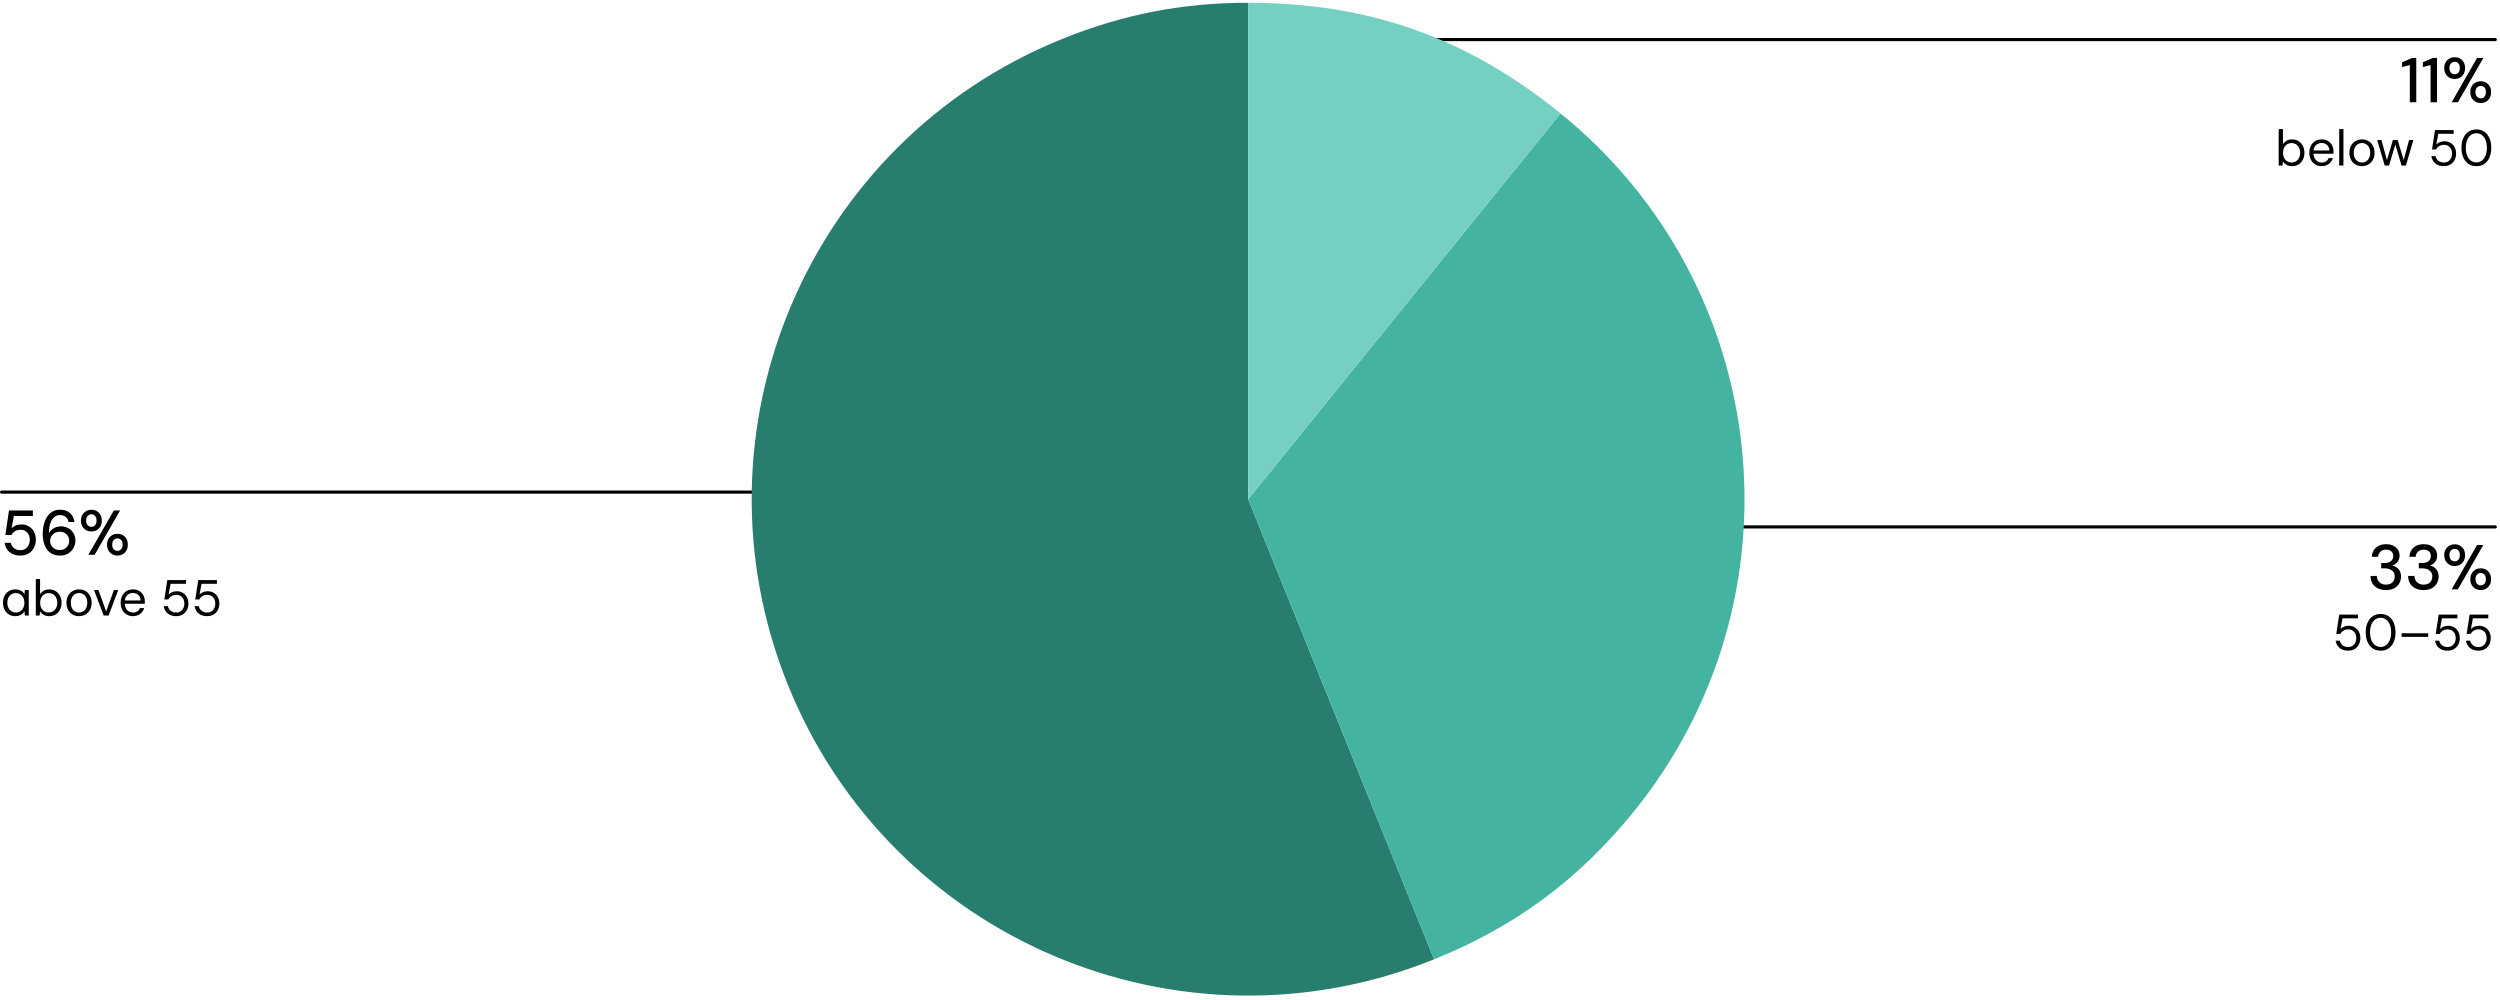
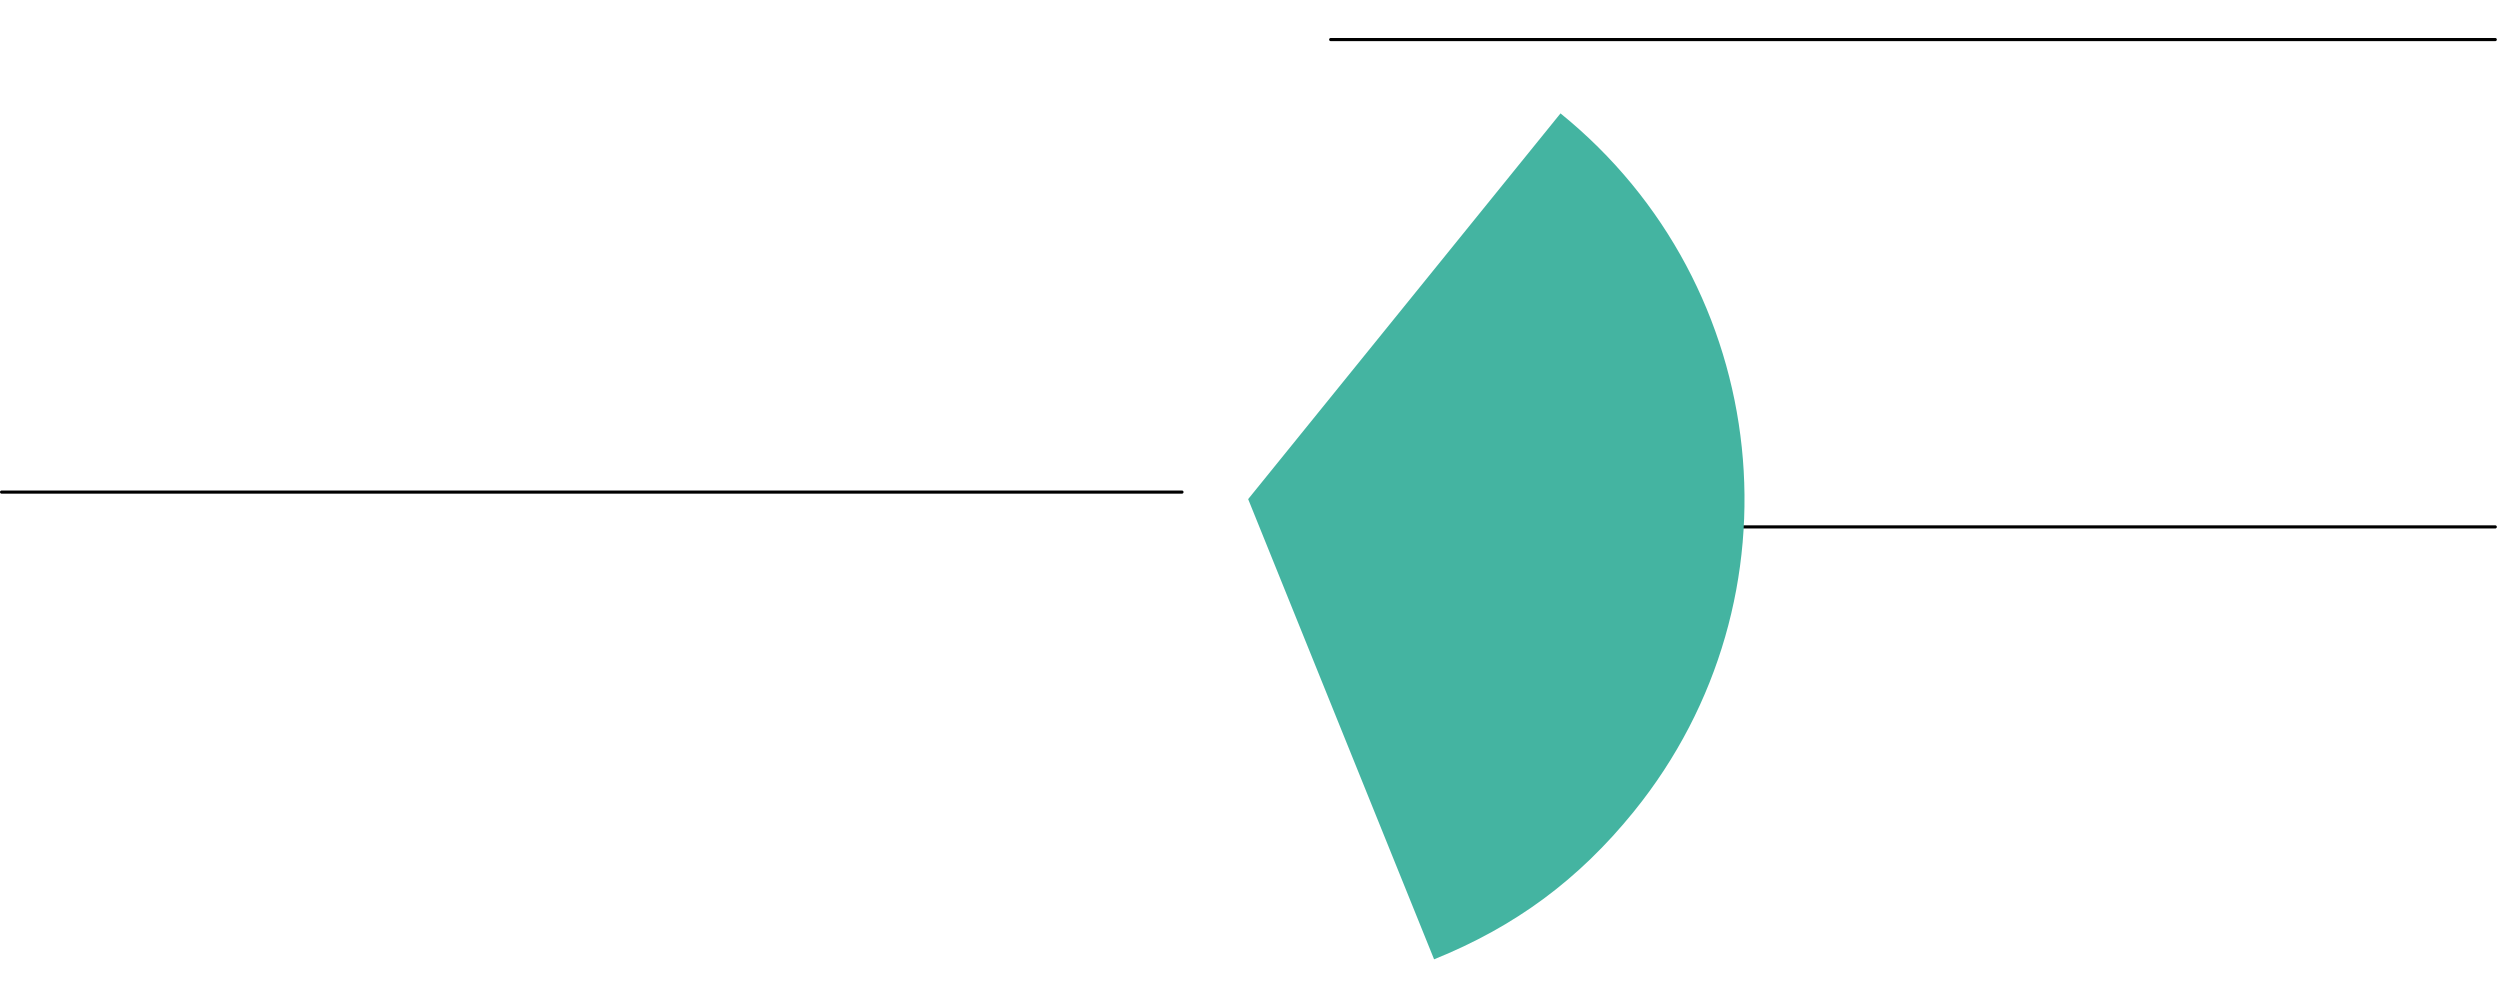
<svg xmlns="http://www.w3.org/2000/svg" width="790" height="316" viewBox="0 0 790 316">
  <path fill="none" stroke="#000" stroke-linecap="round" stroke-miterlimit="10" d="M373.5 155.5H.5M788.5 12.5h-368M788.5 166.5h-368" />
-   <path d="M394.416 157.722l58.755 145.423c-80.315 32.449-171.728-6.353-204.178-86.668-32.449-80.315 6.353-171.728 86.668-204.178C354.937 4.511 373.626.878 394.416.878v156.844z" fill="#277e6e" />
  <path d="M394.416 157.722l98.705-121.89c67.318 54.513 77.699 153.277 23.186 220.595-17.444 21.542-37.435 36.334-63.136 46.718l-58.755-145.423z" fill="#44b4a1" />
-   <path d="M394.416 157.722V.878c38.114 0 69.085 10.967 98.705 34.953l-98.705 121.89z" fill="#76d0c2" />
  <g>
-     <path d="M6.447 175.55c-.987 0-1.834-.177-2.54-.53-.707-.354-1.268-.833-1.681-1.44a4.58 4.58 0 01-.76-2.05h1.96a2.777 2.777 0 001 1.67c.533.434 1.207.65 2.021.65.613 0 1.14-.146 1.58-.44.439-.293.779-.687 1.02-1.18s.36-1.04.36-1.64c0-.641-.124-1.197-.37-1.67a2.775 2.775 0 00-1.021-1.11c-.433-.267-.937-.4-1.51-.4-.693 0-1.29.157-1.79.471s-.863.71-1.09 1.189h-1.94l1.16-7.76h7.54v1.74h-6l-.739 3.92c.319-.36.75-.656 1.289-.891.54-.232 1.157-.35 1.851-.35.706 0 1.34.127 1.899.38a4.255 4.255 0 011.431 1.04c.393.44.693.953.899 1.54.207.587.311 1.207.311 1.86 0 .707-.113 1.359-.34 1.96-.228.6-.551 1.13-.971 1.59s-.933.816-1.54 1.07c-.606.253-1.283.38-2.029.38zM19.007 175.55c-1.026 0-1.89-.19-2.59-.57s-1.263-.893-1.689-1.54a6.816 6.816 0 01-.931-2.16 10.32 10.32 0 01-.29-2.45c0-1.546.217-2.899.65-4.06s1.057-2.066 1.87-2.72 1.793-.98 2.939-.98c.921 0 1.703.177 2.351.53a4.04 4.04 0 011.52 1.41c.367.587.591 1.233.67 1.939h-1.859c-.12-.692-.417-1.229-.891-1.609-.473-.38-1.076-.57-1.81-.57-.653 0-1.24.203-1.76.61-.521.406-.931 1.023-1.23 1.85-.3.827-.47 1.873-.51 3.14v.141c.2-.4.486-.767.86-1.101a4.199 4.199 0 011.33-.79 4.725 4.725 0 011.67-.29c.786 0 1.522.184 2.21.551.687.366 1.243.89 1.67 1.569.427.681.64 1.474.64 2.38 0 .813-.196 1.58-.59 2.301a4.676 4.676 0 01-1.67 1.75c-.72.446-1.573.67-2.561.67zm-.14-1.74c.573 0 1.083-.123 1.53-.37.446-.246.8-.59 1.06-1.03.26-.439.391-.939.391-1.5 0-.572-.131-1.076-.391-1.51a2.71 2.71 0 00-1.06-1.01c-.447-.24-.957-.36-1.53-.36s-1.087.13-1.54.391c-.453.26-.813.606-1.08 1.04a2.743 2.743 0 00-.399 1.47c0 .56.133 1.057.399 1.49.267.433.63.773 1.09 1.02.46.247.971.37 1.53.37zM28.887 167.95c-.613 0-1.167-.14-1.66-.42a3.187 3.187 0 01-1.19-1.189c-.3-.514-.449-1.123-.449-1.83s.149-1.313.449-1.82c.301-.507.7-.899 1.2-1.18s1.057-.42 1.67-.42 1.167.14 1.66.42.884.673 1.17 1.18c.287.507.431 1.113.431 1.82s-.144 1.316-.431 1.83c-.286.513-.68.91-1.18 1.189-.5.28-1.057.42-1.67.42zm0-1.48c.293 0 .563-.073.81-.22.247-.147.443-.363.59-.65.147-.286.221-.65.221-1.09s-.073-.807-.221-1.101a1.516 1.516 0 00-1.38-.88c-.293 0-.569.073-.83.221-.26.146-.467.366-.619.659-.154.294-.23.66-.23 1.101 0 .427.076.787.23 1.08.152.293.356.513.609.66.253.146.526.22.82.22zm-.96 8.84l8.04-14h1.979l-8.04 14h-1.979zm9.179.24a3.314 3.314 0 01-1.66-.42 3.116 3.116 0 01-1.18-1.19c-.293-.513-.44-1.116-.44-1.81 0-.721.147-1.333.44-1.84s.687-.9 1.18-1.181 1.047-.42 1.66-.42c.641 0 1.203.14 1.69.42.486.28.873.674 1.16 1.181.286.507.43 1.119.43 1.84 0 .693-.144 1.297-.43 1.81-.287.514-.678.91-1.171 1.19-.493.279-1.053.42-1.68.42zm-.019-1.48c.307 0 .583-.073.83-.22.246-.146.446-.363.6-.65.153-.286.23-.649.23-1.09s-.074-.803-.221-1.09a1.557 1.557 0 00-.59-.65 1.6 1.6 0 00-.83-.22c-.28 0-.547.073-.8.22a1.6 1.6 0 00-.61.65c-.153.287-.229.65-.229 1.09s.076.804.229 1.09c.153.287.354.504.601.65.246.146.51.22.79.22zM4.855 194.703c-.779 0-1.465-.185-2.057-.553a3.673 3.673 0 01-1.368-1.512c-.319-.64-.479-1.365-.479-2.176s.16-1.533.479-2.168c.32-.635.776-1.134 1.368-1.496s1.282-.544 2.072-.544c.65 0 1.227.134 1.728.399.502.268.886.641 1.152 1.12l.08-1.328h1.264v8.064H7.846l-.096-1.312c-.256.384-.621.73-1.096 1.039-.475.31-1.075.465-1.8.465zm.144-1.168c.533 0 1.003-.128 1.408-.385.405-.256.723-.61.952-1.063.229-.453.344-.989.344-1.608 0-.607-.115-1.141-.344-1.6-.229-.459-.547-.816-.952-1.072s-.875-.384-1.408-.384a2.56 2.56 0 00-1.384.384c-.411.256-.729.613-.952 1.072s-.336.992-.336 1.6c0 .619.112 1.155.336 1.608a2.552 2.552 0 002.336 1.448zM15.543 194.703c-.459 0-.872-.067-1.24-.2-.367-.134-.69-.312-.968-.536s-.507-.485-.688-.784l-.112 1.328h-1.216v-11.52h1.344v4.783c.256-.416.624-.772 1.104-1.071.479-.299 1.071-.448 1.775-.448.789 0 1.475.184 2.057.552.581.368 1.034.869 1.359 1.504s.488 1.357.488 2.168-.163 1.536-.488 2.176a3.691 3.691 0 01-1.368 1.505c-.586.362-1.27.544-2.048.544zm-.16-1.168c.533 0 1.003-.128 1.408-.385.405-.256.723-.61.952-1.063s.344-.989.344-1.608c0-.607-.114-1.141-.344-1.6s-.547-.816-.952-1.072-.875-.384-1.408-.384-1.002.128-1.407.384c-.406.256-.721.613-.944 1.072s-.336.992-.336 1.6c0 .619.112 1.155.336 1.608s.538.808.944 1.063c.405.257.874.385 1.407.385zM24.951 194.703c-.746 0-1.419-.174-2.016-.521-.598-.347-1.066-.837-1.408-1.472s-.512-1.373-.512-2.216c0-.864.173-1.613.52-2.248s.821-1.126 1.424-1.473a3.992 3.992 0 012.024-.52c.768 0 1.448.174 2.04.52.592.347 1.062.838 1.408 1.473s.52 1.379.52 2.231-.176 1.598-.527 2.232a3.788 3.788 0 01-1.425 1.472c-.597.347-1.279.521-2.048.521zm.017-1.153c.458 0 .885-.114 1.279-.344s.715-.573.96-1.032c.246-.459.368-1.024.368-1.696 0-.683-.12-1.25-.359-1.704-.24-.453-.555-.794-.944-1.023s-.818-.344-1.288-.344c-.448 0-.872.114-1.271.344-.4.229-.721.57-.961 1.023-.239.454-.359 1.021-.359 1.704 0 .672.12 1.237.359 1.696.24.459.555.803.944 1.032s.813.344 1.272.344zM32.76 194.51l-3.057-8.064h1.408l2.432 6.769 2.448-6.769h1.376l-3.056 8.064h-1.552zM42.007 194.703c-.747 0-1.414-.177-2-.528a3.657 3.657 0 01-1.376-1.48c-.331-.634-.496-1.373-.496-2.216 0-.853.162-1.595.488-2.224a3.588 3.588 0 011.376-1.472c.592-.353 1.271-.528 2.04-.528.789 0 1.461.176 2.016.528.555.352.979.813 1.271 1.384.294.57.44 1.197.44 1.88v.336c0 .117-.006.251-.016.4h-6.608v-1.04h5.296c-.032-.736-.274-1.312-.728-1.729-.454-.416-1.021-.624-1.704-.624-.448 0-.87.104-1.265.312s-.709.512-.943.911c-.235.4-.353.899-.353 1.496v.448c0 .662.12 1.216.36 1.664s.555.784.944 1.008c.389.225.808.336 1.256.336.565 0 1.032-.125 1.399-.376.368-.25.638-.594.809-1.031h1.328c-.139.49-.368.925-.688 1.304s-.718.68-1.192.904c-.475.224-1.026.336-1.655.336zM55.67 194.703c-.757 0-1.418-.139-1.983-.416s-1.011-.656-1.336-1.137a3.781 3.781 0 01-.616-1.615h1.312c.129.597.422 1.082.881 1.456.458.373 1.045.56 1.76.56.533 0 .989-.125 1.368-.376.378-.251.672-.587.88-1.008a3.16 3.16 0 00.312-1.416c0-.555-.104-1.037-.312-1.448a2.388 2.388 0 00-.88-.968 2.432 2.432 0 00-1.305-.353c-.618 0-1.142.134-1.567.4a2.562 2.562 0 00-.96 1.04h-1.296l.943-6.112h5.904v1.168h-4.864l-.64 3.424c.267-.298.624-.549 1.072-.752.447-.202.965-.304 1.552-.304.544 0 1.04.099 1.488.296.447.197.831.472 1.151.824.32.352.568.763.744 1.232.176.469.264.981.264 1.535 0 .534-.085 1.04-.256 1.521a3.709 3.709 0 01-.76 1.271c-.336.368-.741.656-1.216.864s-1.021.312-1.641.312zM65.446 194.703c-.757 0-1.418-.139-1.983-.416s-1.011-.656-1.336-1.137a3.781 3.781 0 01-.616-1.615h1.312c.129.597.422 1.082.881 1.456.458.373 1.045.56 1.76.56.533 0 .989-.125 1.368-.376.378-.251.672-.587.88-1.008a3.16 3.16 0 00.312-1.416c0-.555-.104-1.037-.312-1.448a2.388 2.388 0 00-.88-.968 2.432 2.432 0 00-1.305-.353c-.618 0-1.142.134-1.567.4a2.562 2.562 0 00-.96 1.04h-1.296l.943-6.112h5.904v1.168h-4.864l-.64 3.424c.267-.298.624-.549 1.072-.752.447-.202.965-.304 1.552-.304.544 0 1.04.099 1.488.296.447.197.831.472 1.151.824.32.352.568.763.744 1.232.176.469.264.981.264 1.535 0 .534-.085 1.04-.256 1.521a3.709 3.709 0 01-.76 1.271c-.336.368-.741.656-1.216.864s-1.021.312-1.641.312z" />
    <g>
-       <path d="M761.5 32.31V20.57l-2.439.62v-1.5l3.18-1.38h1.3v14h-2.04zM768.06 32.31V20.57l-2.439.62v-1.5l3.18-1.38h1.3v14h-2.04zM775.68 24.95c-.613 0-1.167-.14-1.66-.42a3.187 3.187 0 01-1.19-1.189c-.3-.514-.449-1.123-.449-1.83s.149-1.313.449-1.82c.301-.507.7-.899 1.2-1.18s1.057-.42 1.67-.42 1.167.14 1.66.42.884.673 1.17 1.18c.287.507.431 1.113.431 1.82s-.144 1.316-.431 1.83c-.286.513-.68.91-1.18 1.189-.5.28-1.057.42-1.67.42zm0-1.48c.293 0 .563-.073.81-.22.247-.147.443-.363.59-.65.147-.286.221-.65.221-1.09s-.073-.807-.221-1.101a1.516 1.516 0 00-1.38-.88c-.293 0-.569.073-.83.221-.26.146-.467.366-.619.659-.154.294-.23.66-.23 1.101 0 .427.076.787.23 1.08.152.293.356.513.609.66.253.146.526.22.82.22zm-.96 8.84l8.04-14h1.979l-8.04 14h-1.979zm9.179.24a3.314 3.314 0 01-1.66-.42 3.116 3.116 0 01-1.18-1.19c-.293-.513-.44-1.116-.44-1.81 0-.721.147-1.333.44-1.84s.687-.9 1.18-1.181 1.047-.42 1.66-.42c.641 0 1.203.14 1.69.42.486.28.873.674 1.16 1.181.286.507.43 1.119.43 1.84 0 .693-.144 1.297-.43 1.81-.287.514-.678.91-1.171 1.19-.493.279-1.053.42-1.68.42zm-.019-1.48c.307 0 .583-.073.83-.22.246-.146.446-.363.6-.65.153-.286.23-.649.23-1.09s-.074-.803-.221-1.09a1.557 1.557 0 00-.59-.65 1.6 1.6 0 00-.83-.22c-.28 0-.547.073-.8.22a1.6 1.6 0 00-.61.65c-.153.287-.229.65-.229 1.09s.076.804.229 1.09c.153.287.354.504.601.65.246.146.51.22.79.22zM724.289 52.502c-.459 0-.872-.067-1.24-.2-.367-.134-.69-.312-.968-.536s-.507-.485-.688-.784l-.112 1.328h-1.216V40.79h1.344v4.783c.256-.416.624-.772 1.104-1.071.479-.299 1.071-.448 1.775-.448.789 0 1.475.184 2.057.552.581.368 1.034.869 1.359 1.504s.488 1.357.488 2.168-.163 1.536-.488 2.176a3.691 3.691 0 01-1.368 1.505c-.586.362-1.27.544-2.048.544zm-.16-1.168c.533 0 1.003-.128 1.408-.385.405-.256.723-.61.952-1.063s.344-.989.344-1.608c0-.607-.114-1.141-.344-1.6s-.547-.816-.952-1.072-.875-.384-1.408-.384-1.002.128-1.407.384c-.406.256-.721.613-.944 1.072s-.336.992-.336 1.6c0 .619.112 1.155.336 1.608s.538.808.944 1.063c.405.257.874.385 1.407.385zM733.634 52.502c-.747 0-1.414-.177-2-.528a3.657 3.657 0 01-1.376-1.48c-.331-.634-.496-1.373-.496-2.216 0-.853.162-1.595.488-2.224a3.588 3.588 0 011.376-1.472c.592-.353 1.271-.528 2.04-.528.789 0 1.461.176 2.016.528.555.352.979.813 1.271 1.384.294.57.44 1.197.44 1.88v.336c0 .117-.006.251-.016.4h-6.608v-1.04h5.296c-.032-.736-.274-1.312-.728-1.729-.454-.416-1.021-.624-1.704-.624-.448 0-.87.104-1.265.312s-.709.512-.943.911c-.235.4-.353.899-.353 1.496v.448c0 .662.12 1.216.36 1.664s.555.784.944 1.008c.389.225.808.336 1.256.336.565 0 1.032-.125 1.399-.376.368-.25.638-.594.809-1.031h1.328c-.139.49-.368.925-.688 1.304s-.718.68-1.192.904c-.475.224-1.026.336-1.655.336zM739.186 52.31V40.79h1.344v11.52h-1.344zM746.353 52.502c-.746 0-1.419-.174-2.016-.521-.598-.347-1.066-.837-1.408-1.472s-.512-1.373-.512-2.216c0-.864.173-1.613.52-2.248s.821-1.126 1.424-1.473a3.992 3.992 0 012.024-.52c.768 0 1.448.174 2.04.52.592.347 1.062.838 1.408 1.473s.52 1.379.52 2.231-.176 1.598-.527 2.232a3.788 3.788 0 01-1.425 1.472c-.597.347-1.279.521-2.048.521zm.016-1.152c.458 0 .885-.114 1.279-.344s.715-.573.96-1.032c.246-.459.368-1.024.368-1.696 0-.683-.12-1.25-.359-1.704-.24-.453-.555-.794-.944-1.023s-.818-.344-1.288-.344c-.448 0-.872.114-1.271.344-.4.229-.721.57-.961 1.023-.239.454-.359 1.021-.359 1.704 0 .672.12 1.237.359 1.696.24.459.555.803.944 1.032s.813.344 1.272.344zM753.568 52.31l-2.368-8.064h1.344l1.841 6.801h-.24l2-6.801h1.52l2.032 6.784-.256.017 1.824-6.801h1.359l-2.352 8.064h-1.376l-2.112-7.104h.272l-2.112 7.104h-1.376zM772.256 52.502c-.757 0-1.418-.139-1.983-.416s-1.011-.656-1.336-1.137a3.781 3.781 0 01-.616-1.615h1.312c.129.597.422 1.082.881 1.456.458.373 1.045.56 1.76.56.533 0 .989-.125 1.368-.376.378-.251.672-.587.88-1.008a3.16 3.16 0 00.312-1.416c0-.555-.104-1.037-.312-1.448a2.388 2.388 0 00-.88-.968 2.432 2.432 0 00-1.305-.353c-.618 0-1.142.134-1.567.4a2.562 2.562 0 00-.96 1.04h-1.296l.943-6.112h5.904v1.168h-4.864l-.64 3.424c.267-.298.624-.549 1.072-.752.447-.202.965-.304 1.552-.304.544 0 1.04.099 1.488.296.447.197.831.472 1.151.824.32.352.568.763.744 1.232.176.469.264.981.264 1.535 0 .534-.085 1.04-.256 1.521a3.709 3.709 0 01-.76 1.271c-.336.368-.741.656-1.216.864s-1.021.312-1.641.312zM782.545 52.502c-.981 0-1.824-.243-2.528-.729s-1.245-1.162-1.624-2.032c-.379-.869-.568-1.88-.568-3.031s.189-2.163.568-3.032.92-1.547 1.624-2.032 1.547-.728 2.528-.728 1.821.242 2.52.728 1.234 1.163 1.608 2.032c.373.869.56 1.88.56 3.032s-.187 2.162-.56 3.031c-.374.87-.91 1.547-1.608 2.032s-1.538.729-2.52.729zm0-1.184c.629 0 1.194-.184 1.695-.552.502-.368.896-.896 1.185-1.584.288-.688.432-1.512.432-2.472s-.144-1.784-.432-2.473c-.288-.688-.683-1.213-1.185-1.576a2.824 2.824 0 00-1.695-.544c-.651 0-1.229.182-1.736.544-.507.363-.901.889-1.184 1.576-.283.688-.425 1.513-.425 2.473s.142 1.783.425 2.472c.282.688.677 1.216 1.184 1.584s1.085.552 1.736.552z" />
-     </g>
+       </g>
    <g>
-       <path d="M753.98 186.458c-.894 0-1.71-.164-2.45-.49s-1.327-.82-1.76-1.48c-.434-.659-.664-1.489-.69-2.489h2c.013.507.133.967.36 1.38.227.413.557.743.989.99.434.246.95.369 1.551.369s1.103-.112 1.51-.34a2.27 2.27 0 00.92-.92 2.72 2.72 0 00.31-1.3c0-.6-.144-1.087-.43-1.46-.287-.373-.674-.653-1.16-.84s-1.03-.28-1.63-.28h-1.04v-1.68h1.04c.84 0 1.51-.193 2.01-.58s.75-.934.75-1.64c0-.587-.193-1.067-.58-1.44s-.953-.56-1.699-.56-1.337.213-1.771.64-.677.967-.729 1.62h-1.98c.04-.787.25-1.483.63-2.09.38-.607.9-1.073 1.561-1.4.659-.326 1.423-.49 2.29-.49.933 0 1.716.164 2.35.49.633.327 1.113.764 1.44 1.31.326.547.489 1.147.489 1.801 0 .493-.093.949-.279 1.37-.188.42-.454.783-.801 1.09s-.767.526-1.26.66a3.651 3.651 0 011.44.619c.427.308.76.704 1 1.19.239.487.359 1.05.359 1.69 0 .76-.18 1.463-.54 2.109-.359.647-.89 1.167-1.59 1.561-.7.393-1.569.59-2.609.59zM765.86 186.458c-.894 0-1.71-.164-2.45-.49s-1.327-.82-1.76-1.48c-.434-.659-.664-1.489-.69-2.489h2c.013.507.133.967.36 1.38.227.413.557.743.989.99.434.246.95.369 1.551.369s1.103-.112 1.51-.34a2.27 2.27 0 00.92-.92 2.72 2.72 0 00.31-1.3c0-.6-.144-1.087-.43-1.46-.287-.373-.674-.653-1.16-.84s-1.03-.28-1.63-.28h-1.04v-1.68h1.04c.84 0 1.51-.193 2.01-.58s.75-.934.75-1.64c0-.587-.193-1.067-.58-1.44s-.953-.56-1.699-.56-1.337.213-1.771.64-.677.967-.729 1.62h-1.98c.04-.787.25-1.483.63-2.09.38-.607.9-1.073 1.561-1.4.659-.326 1.423-.49 2.29-.49.933 0 1.716.164 2.35.49.633.327 1.113.764 1.44 1.31.326.547.489 1.147.489 1.801 0 .493-.093.949-.279 1.37-.188.42-.454.783-.801 1.09s-.767.526-1.26.66a3.651 3.651 0 011.44.619c.427.308.76.704 1 1.19.239.487.359 1.05.359 1.69 0 .76-.18 1.463-.54 2.109-.359.647-.89 1.167-1.59 1.561-.7.393-1.569.59-2.609.59zM775.68 178.858c-.613 0-1.167-.14-1.66-.42a3.187 3.187 0 01-1.19-1.189c-.3-.514-.449-1.123-.449-1.83s.149-1.313.449-1.82c.301-.507.7-.899 1.2-1.18s1.057-.42 1.67-.42 1.167.14 1.66.42.884.673 1.17 1.18c.287.507.431 1.113.431 1.82s-.144 1.316-.431 1.83c-.286.513-.68.91-1.18 1.189-.5.28-1.057.42-1.67.42zm0-1.48c.293 0 .563-.073.81-.22.247-.147.443-.363.59-.65.147-.286.221-.65.221-1.09s-.073-.807-.221-1.101a1.516 1.516 0 00-1.38-.88c-.293 0-.569.073-.83.221-.26.146-.467.366-.619.659-.154.294-.23.66-.23 1.101 0 .427.076.787.23 1.08.152.293.356.513.609.66.253.146.526.22.82.22zm-.96 8.84l8.04-14h1.979l-8.04 14h-1.979zm9.179.24a3.314 3.314 0 01-1.66-.42 3.116 3.116 0 01-1.18-1.19c-.293-.513-.44-1.116-.44-1.81 0-.721.147-1.333.44-1.84s.687-.9 1.18-1.181 1.047-.42 1.66-.42c.641 0 1.203.14 1.69.42.486.28.873.674 1.16 1.181.286.507.43 1.119.43 1.84 0 .693-.144 1.297-.43 1.81-.287.514-.678.91-1.171 1.19-.493.279-1.053.42-1.68.42zm-.019-1.48c.307 0 .583-.073.83-.22.246-.146.446-.363.6-.65.153-.286.23-.649.23-1.09s-.074-.803-.221-1.09a1.557 1.557 0 00-.59-.65 1.6 1.6 0 00-.83-.22c-.28 0-.547.073-.8.22a1.6 1.6 0 00-.61.65c-.153.287-.229.65-.229 1.09s.076.804.229 1.09c.153.287.354.504.601.65.246.146.51.22.79.22zM742 205.611c-.757 0-1.418-.139-1.983-.416s-1.011-.656-1.336-1.137a3.781 3.781 0 01-.616-1.615h1.312c.129.597.422 1.082.881 1.456.458.373 1.045.56 1.76.56.533 0 .989-.125 1.368-.376.378-.251.672-.587.88-1.008a3.16 3.16 0 00.312-1.416c0-.555-.104-1.037-.312-1.448a2.388 2.388 0 00-.88-.968 2.432 2.432 0 00-1.305-.353c-.618 0-1.142.134-1.567.4a2.562 2.562 0 00-.96 1.04h-1.296l.943-6.112h5.904v1.168h-4.864l-.64 3.424c.267-.298.624-.549 1.072-.752.447-.202.965-.304 1.552-.304.544 0 1.04.099 1.488.296.447.197.831.472 1.151.824.32.352.568.763.744 1.232.176.469.264.981.264 1.535 0 .534-.085 1.04-.256 1.521a3.709 3.709 0 01-.76 1.271c-.336.368-.741.656-1.216.864s-1.021.312-1.641.312zM752.289 205.611c-.981 0-1.824-.243-2.528-.729s-1.245-1.162-1.624-2.032c-.379-.869-.568-1.88-.568-3.031s.189-2.163.568-3.032.92-1.547 1.624-2.032 1.547-.728 2.528-.728 1.821.242 2.52.728 1.234 1.163 1.608 2.032c.373.869.56 1.88.56 3.032s-.187 2.162-.56 3.031c-.374.87-.91 1.547-1.608 2.032s-1.538.729-2.52.729zm0-1.185c.629 0 1.194-.184 1.695-.552.502-.368.896-.896 1.185-1.584.288-.688.432-1.512.432-2.472s-.144-1.784-.432-2.473c-.288-.688-.683-1.213-1.185-1.576a2.824 2.824 0 00-1.695-.544c-.651 0-1.229.182-1.736.544-.507.363-.901.889-1.184 1.576-.283.688-.425 1.513-.425 2.473s.142 1.783.425 2.472c.282.688.677 1.216 1.184 1.584s1.085.552 1.736.552zM758.912 201.258v-1.136h8.384v1.136h-8.384zM773.424 205.611c-.757 0-1.418-.139-1.983-.416s-1.011-.656-1.336-1.137a3.781 3.781 0 01-.616-1.615h1.312c.129.597.422 1.082.881 1.456.458.373 1.045.56 1.76.56.533 0 .989-.125 1.368-.376.378-.251.672-.587.88-1.008a3.16 3.16 0 00.312-1.416c0-.555-.104-1.037-.312-1.448a2.388 2.388 0 00-.88-.968 2.432 2.432 0 00-1.305-.353c-.618 0-1.142.134-1.567.4a2.562 2.562 0 00-.96 1.04h-1.296l.943-6.112h5.904v1.168h-4.864l-.64 3.424c.267-.298.624-.549 1.072-.752.447-.202.965-.304 1.552-.304.544 0 1.04.099 1.488.296.447.197.831.472 1.151.824.32.352.568.763.744 1.232.176.469.264.981.264 1.535 0 .534-.085 1.04-.256 1.521a3.709 3.709 0 01-.76 1.271c-.336.368-.741.656-1.216.864s-1.021.312-1.641.312zM783.199 205.611c-.757 0-1.418-.139-1.983-.416s-1.011-.656-1.336-1.137a3.781 3.781 0 01-.616-1.615h1.312c.129.597.422 1.082.881 1.456.458.373 1.045.56 1.76.56.533 0 .989-.125 1.368-.376.378-.251.672-.587.88-1.008a3.16 3.16 0 00.312-1.416c0-.555-.104-1.037-.312-1.448a2.388 2.388 0 00-.88-.968 2.432 2.432 0 00-1.305-.353c-.618 0-1.142.134-1.567.4a2.562 2.562 0 00-.96 1.04h-1.296l.943-6.112h5.904v1.168h-4.864l-.64 3.424c.267-.298.624-.549 1.072-.752.447-.202.965-.304 1.552-.304.544 0 1.04.099 1.488.296.447.197.831.472 1.151.824.32.352.568.763.744 1.232.176.469.264.981.264 1.535 0 .534-.085 1.04-.256 1.521a3.709 3.709 0 01-.76 1.271c-.336.368-.741.656-1.216.864s-1.021.312-1.641.312z" />
-     </g>
+       </g>
  </g>
</svg>